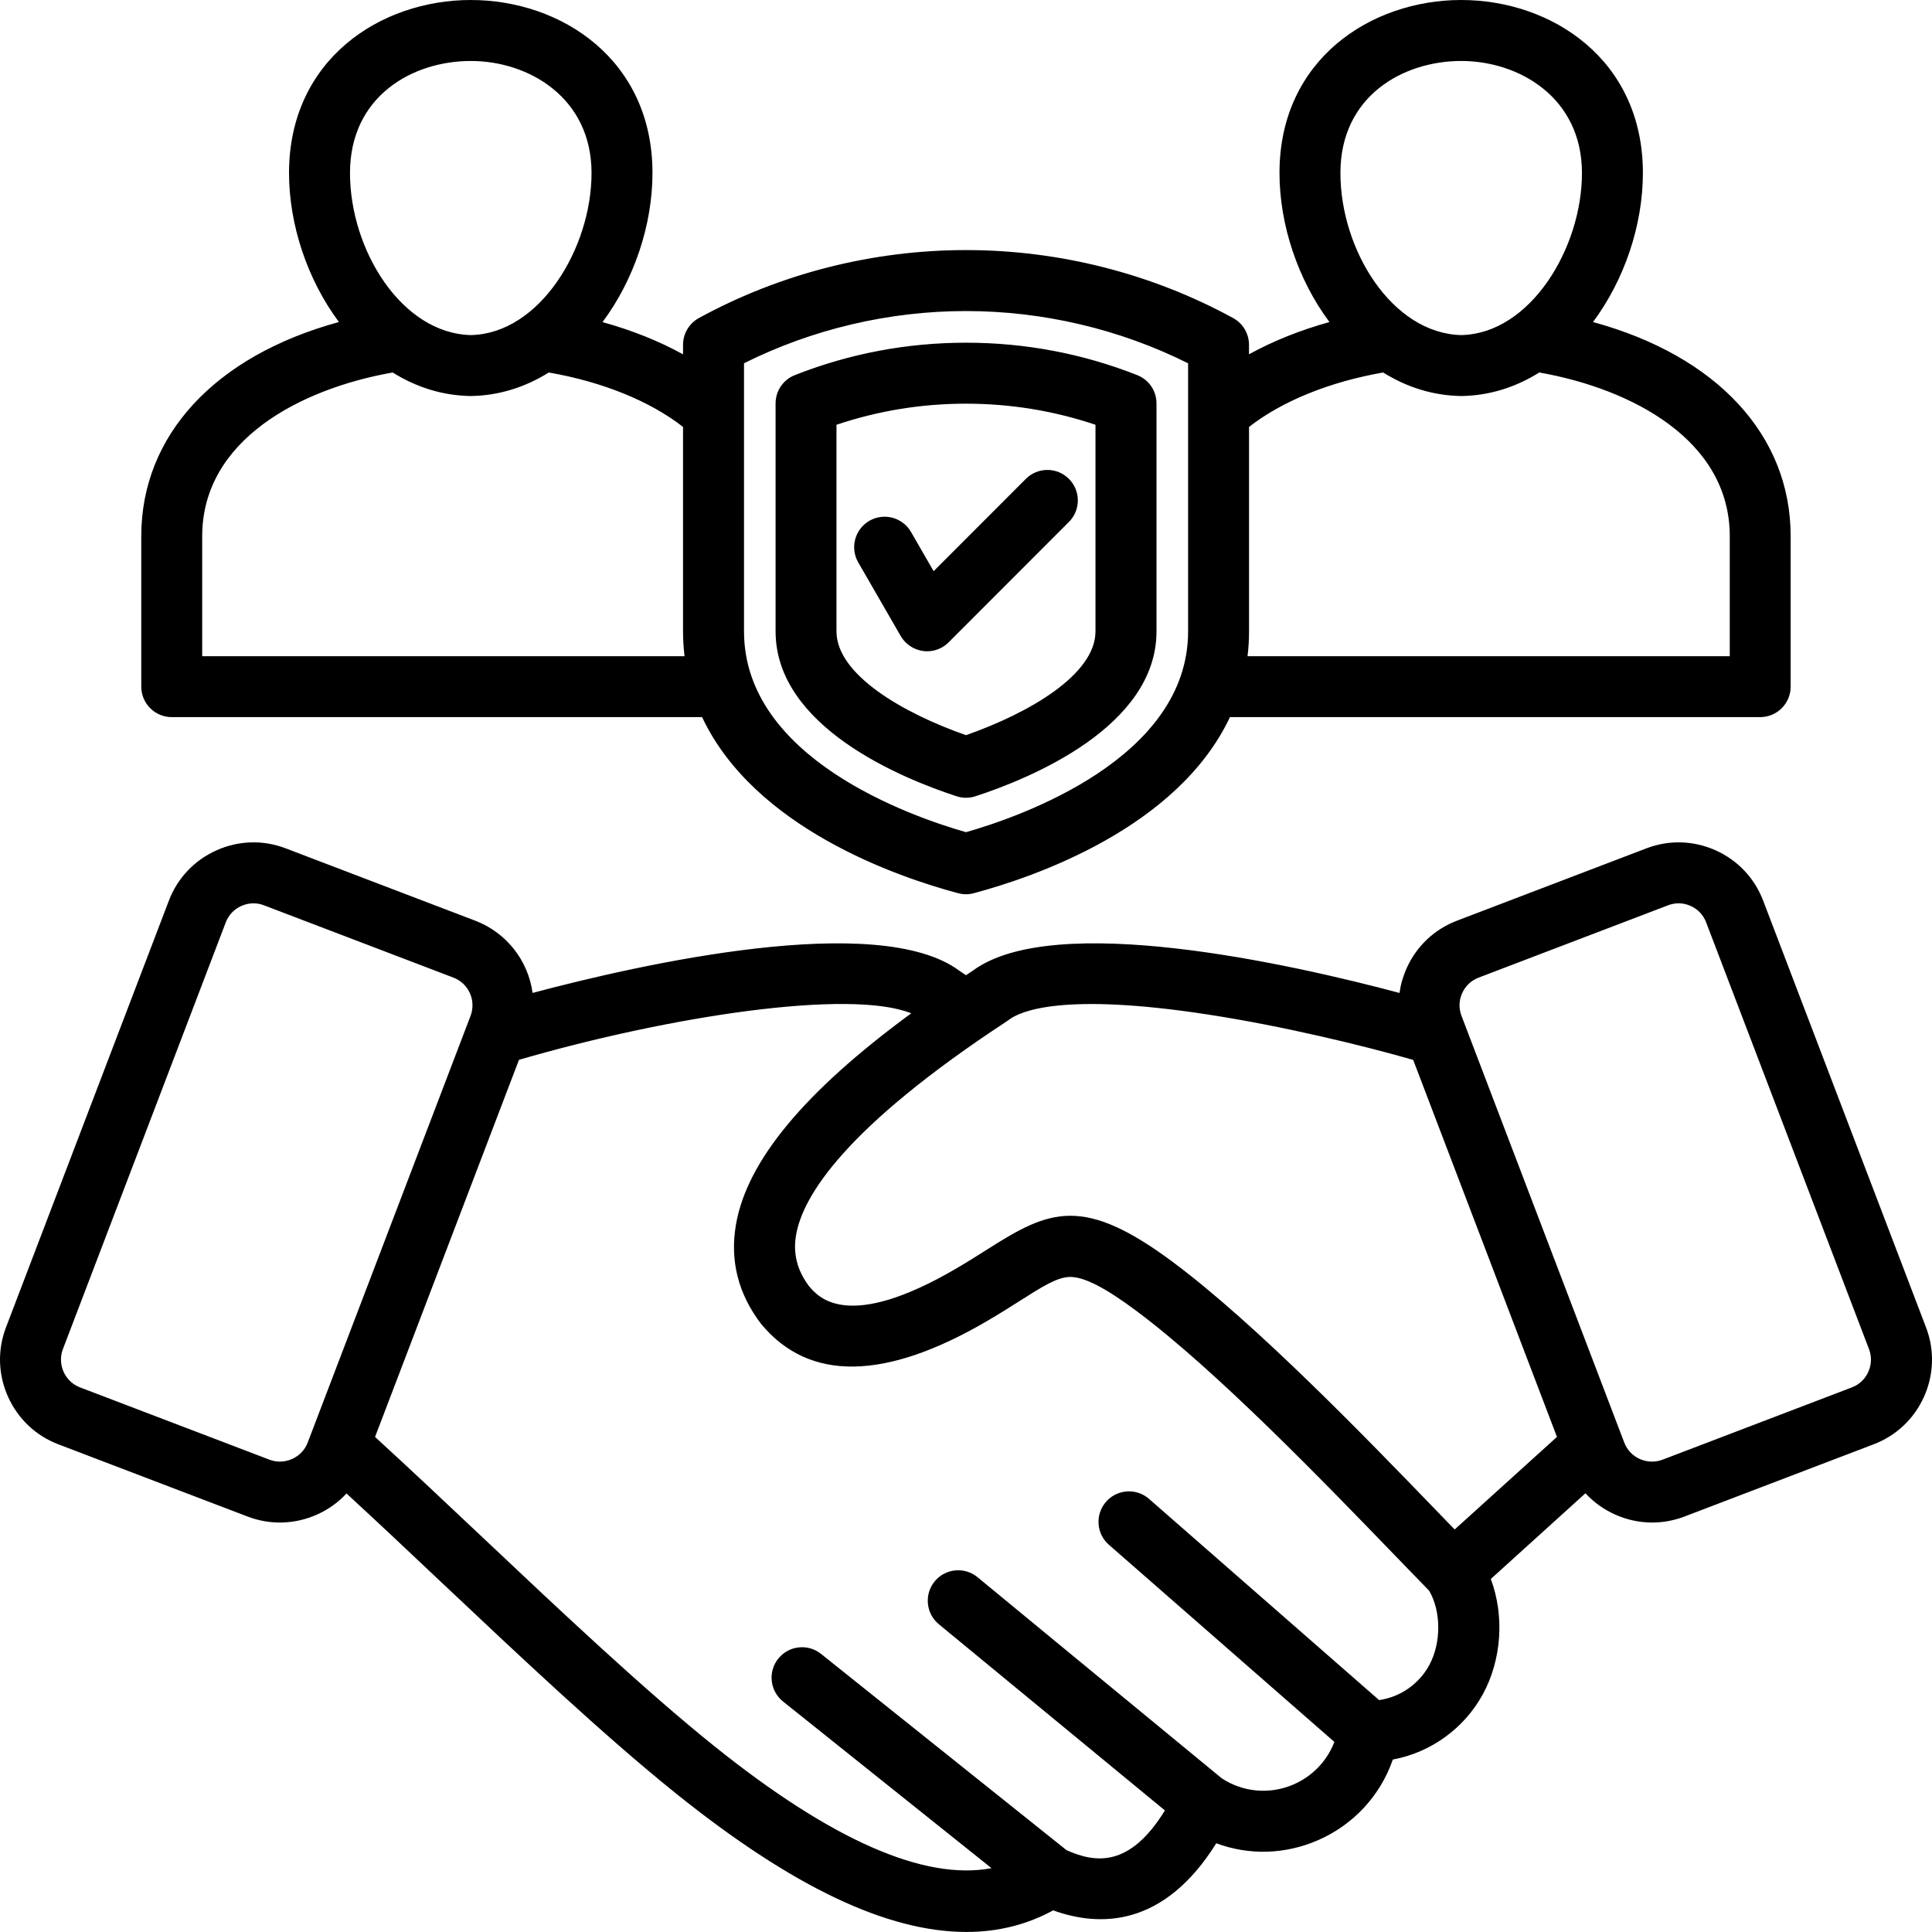
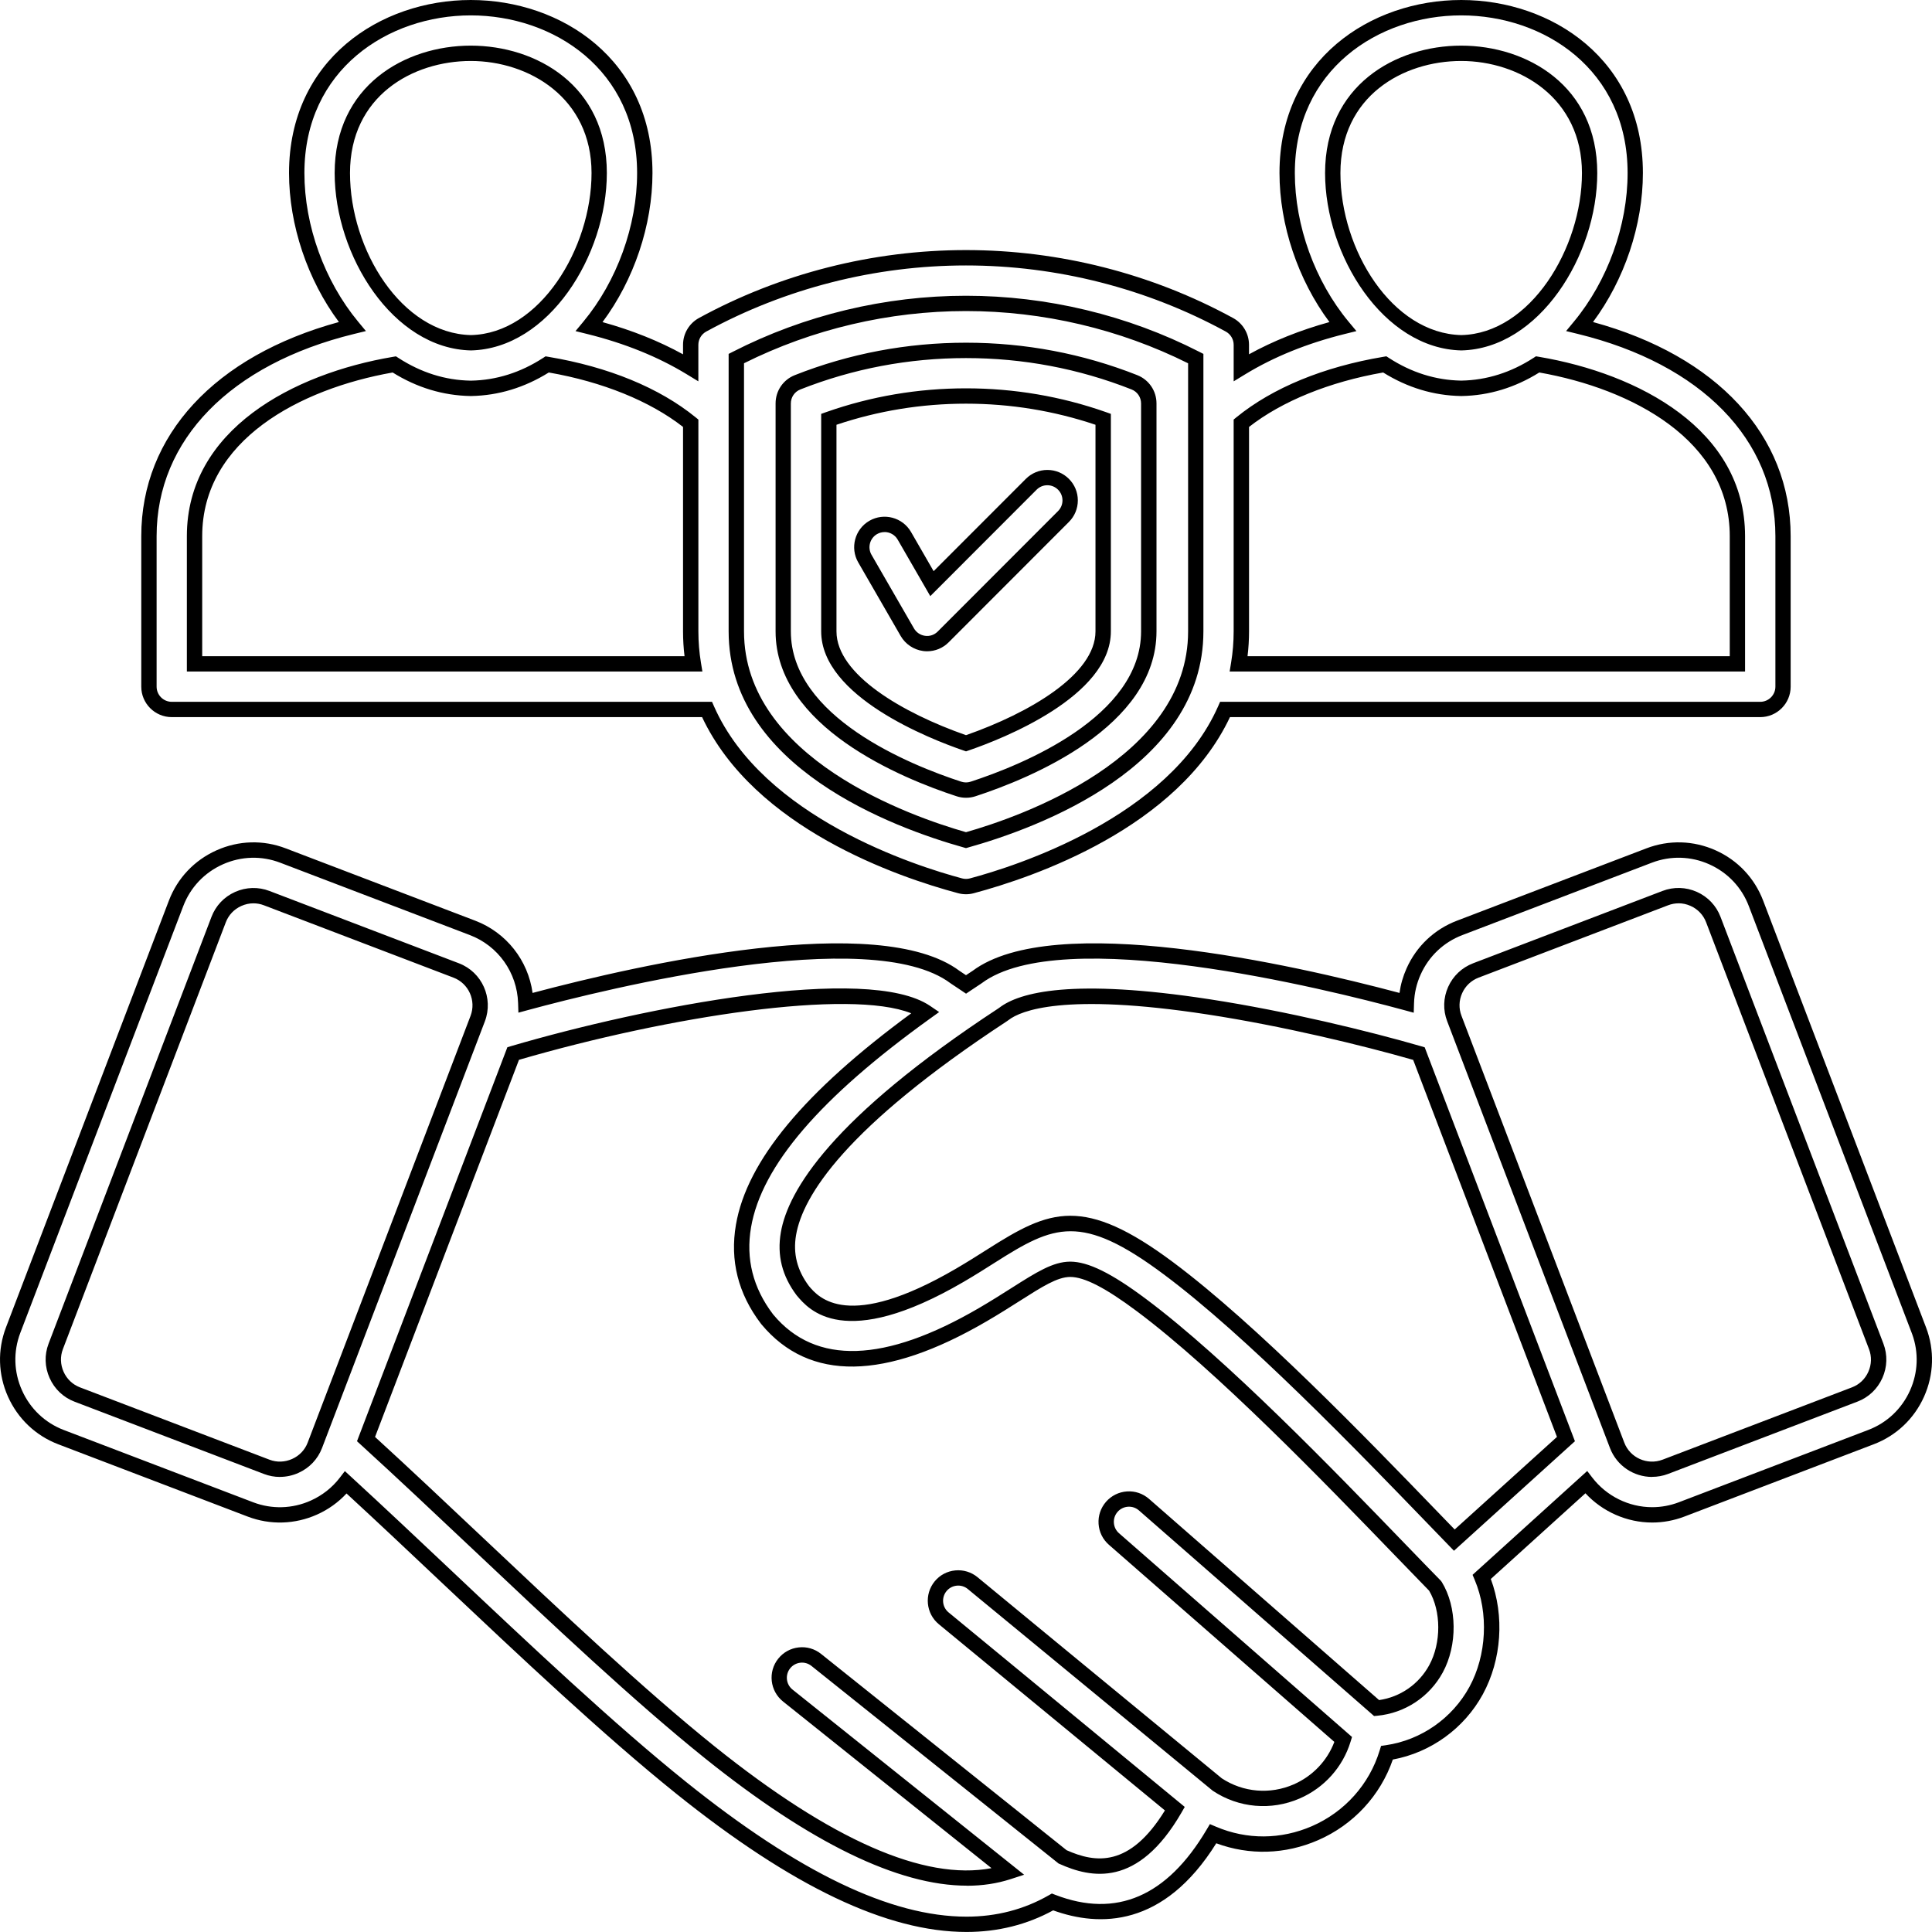
<svg xmlns="http://www.w3.org/2000/svg" id="Layer_1" data-name="Layer 1" width="500" height="500" viewBox="0 0 500 500">
  <defs>
    <style>
      .cls-1 {
        fill: #000;
        stroke-width: 0px;
      }
    </style>
  </defs>
-   <path class="cls-1" d="M496.6,344.25l-42.15-110.44c-2.03-5.35-6.04-9.59-11.28-11.94-5.24-2.35-11.07-2.51-16.4-.46l-49.01,18.72c-5.35,2.03-9.59,6.04-11.94,11.28-1.16,2.6-1.79,5.34-1.87,8.1-24.56-6.67-90.09-22.39-111.11-6.63-.96.63-1.91,1.26-2.85,1.89-.93-.62-1.87-1.25-2.83-1.88-20.97-15.76-86.54-.04-111.12,6.62-.27-8.39-5.47-16.21-13.78-19.38l-49.03-18.71c-5.33-2.05-11.15-1.89-16.4.45-5.25,2.35-9.26,6.59-11.29,11.93L3.39,344.25c-2.03,5.33-1.86,11.15.49,16.39,2.35,5.24,6.58,9.25,11.91,11.28l49.05,18.72c2.46.94,5.03,1.41,7.6,1.41,2.99,0,5.97-.63,8.79-1.9,3.31-1.48,6.13-3.72,8.27-6.51,8.19,7.52,16.8,15.64,25.84,24.16,20.77,19.6,42.26,39.87,60.95,54.88,29.41,23.61,53.83,35.33,73.85,35.32,8.13,0,15.53-1.93,22.25-5.79,12.39,4.78,28.46,4.47,41.55-17.64,8.35,3.55,17.83,3.56,26.37-.16,9.08-3.95,15.8-11.54,18.63-20.81,9.7-1.41,18.28-7.29,23.07-16.09,4.86-8.93,5.28-20.36,1.46-29.43,12.75-11.55,21.76-19.7,27.03-24.48,4.07,5.32,10.42,8.43,17.08,8.43,2.54,0,5.11-.45,7.62-1.41l49.01-18.72c5.33-2.03,9.56-6.02,11.91-11.25,2.35-5.24,2.53-11.08.49-16.42h0ZM259.84,262.37c4.02-3.09,16.26-7.44,53-1.79,21.45,3.3,43.11,8.82,54.37,12.08l38.05,99.76c-4.47,4.04-14.09,12.76-28.89,26.16-1.7-1.75-3.55-3.66-5.51-5.69-18.68-19.34-46.92-48.56-68.41-64.6-22.52-16.82-30.35-13.15-45.93-3.26-2.39,1.52-5.1,3.24-8.14,5.01-29.23,17.05-37.76,7.42-40.62,4.02-3.43-4.56-4.65-9.4-3.73-14.77,1.79-10.42,12.86-28.71,55.44-56.66.12-.08.24-.17.36-.25h0ZM76.4,379.38c-2.36,1.06-4.98,1.14-7.37.23l-49.05-18.72c-2.39-.91-4.28-2.71-5.34-5.07-1.06-2.36-1.14-4.98-.23-7.37l42.16-110.46c.91-2.4,2.71-4.3,5.08-5.36,1.26-.56,2.6-.85,3.93-.85,1.16,0,2.31.21,3.42.64l49.05,18.72c4.96,1.89,7.46,7.47,5.57,12.45l-42.15,110.44c-.91,2.39-2.71,4.28-5.07,5.34h0ZM371.64,431.88c-3.15,5.79-8.92,9.54-15.37,10.16l-60.21-52.65c-2.45-2.15-6.18-1.89-8.33.56-2.15,2.45-1.9,6.18.56,8.33l59.34,51.89c-1.83,5.98-6.17,10.88-12.04,13.44-6.78,2.95-14.45,2.27-20.57-1.79-42.19-34.72-63.27-52.11-63.28-52.11-2.51-2.07-6.23-1.72-8.31.8-2.07,2.51-1.72,6.23.8,8.31,0,0,19.94,16.44,59.82,49.27-10.21,17.67-20.75,16.21-29.07,12.45l-63.74-50.96c-2.54-2.04-6.26-1.62-8.29.92-2.03,2.55-1.62,6.26.92,8.29l57.06,45.63c-18.3,5.96-44.23-4.41-77.28-30.93-18.33-14.72-39.63-34.82-60.24-54.26-10.07-9.5-19.64-18.52-28.7-26.78l38.08-99.78c36.69-10.77,91.96-20.73,106.77-10.69-28.88,20.76-44.35,38.93-47.17,55.32-1.49,8.69.54,16.77,6.04,24.01.06.07.11.14.17.22,11.64,13.92,30.39,13.49,55.71-1.28,3.23-1.89,6.04-3.67,8.52-5.24,6.14-3.9,10.2-6.48,14.08-6.51,4.14-.02,9.85,2.82,18.47,9.26,20.73,15.47,48.56,44.28,66.98,63.35,3.42,3.54,6.47,6.7,9.06,9.33,3.61,5.86,3.72,14.98.2,21.45h0ZM485.34,355.84c-1.06,2.35-2.95,4.15-5.35,5.06l-49.01,18.72c-4.99,1.89-10.58-.6-12.48-5.57l-42.13-110.45h0c-.92-2.4-.84-5.02.21-7.37,1.06-2.36,2.96-4.16,5.37-5.07l49.02-18.72c1.11-.43,2.27-.64,3.42-.64,1.34,0,2.68.28,3.94.85,2.36,1.06,4.16,2.96,5.07,5.37l42.15,110.45c.91,2.4.83,5.02-.23,7.39h0ZM44.45,183.61h138.53c12.92,29.26,51.94,42.01,65.5,45.64.5.13,1.01.2,1.52.2s1.02-.07,1.52-.2c13.57-3.62,52.6-16.39,65.53-45.64h138.5c3.26,0,5.9-2.64,5.9-5.9v-38.95c0-26.11-19.87-46.25-52.6-54.26,9.03-10.88,14.36-25.78,14.36-39.73,0-28.09-22.66-42.79-45.04-42.79s-45.04,14.7-45.04,42.79c0,13.96,5.34,28.87,14.37,39.75-9.82,2.44-18.73,6.05-26.23,10.63v-5.91c0-2.16-1.18-4.14-3.07-5.18-20.79-11.35-44.37-17.35-68.19-17.35s-47.41,6-68.17,17.35c-1.89,1.04-3.07,3.02-3.07,5.18v5.91c-7.51-4.58-16.42-8.19-26.26-10.63,9.04-10.88,14.37-25.79,14.37-39.75,0-28.09-22.66-42.79-45.04-42.79s-45.04,14.7-45.04,42.79c0,13.95,5.33,28.84,14.36,39.73-32.74,8.02-52.6,28.15-52.6,54.26v38.95c0,3.26,2.64,5.9,5.9,5.9h0ZM378.16,13.79c16.01,0,33.24,9.7,33.24,30.99s-14.21,43.5-33.24,43.92c-19.03-.42-33.24-23.51-33.24-43.92s17.23-30.99,33.24-30.99ZM358.37,94.31c5.82,3.77,12.45,6.06,19.68,6.19h.21c7.23-.13,13.86-2.42,19.69-6.19,25.39,4.28,51.69,18.05,51.69,44.46v33.05h-129.08c.45-2.69.69-5.49.69-8.41v-53.86c9.05-7.36,22.06-12.7,37.11-15.22h0ZM190.56,92.8c18.27-9.35,38.74-14.28,59.44-14.28s41.17,4.93,59.46,14.28v70.6c0,34.24-43.64,49.6-59.46,54.03-15.81-4.43-59.44-19.78-59.44-54.03v-70.6ZM121.84,13.79c16.01,0,33.24,9.7,33.24,30.99s-14.21,43.5-33.24,43.92c-19.03-.42-33.24-23.51-33.24-43.92s17.23-30.99,33.24-30.99ZM50.35,138.77c0-26.4,26.31-40.17,51.69-44.46,5.82,3.77,12.45,6.06,19.69,6.19h.21c7.23-.13,13.86-2.42,19.68-6.19,15.07,2.53,28.09,7.86,37.14,15.22v53.86c0,2.92.24,5.72.69,8.41H50.35v-33.05ZM248.17,204.19c.59.19,1.21.29,1.83.29s1.24-.1,1.83-.29c13.67-4.46,45.47-17.36,45.47-40.79v-58.98c0-2.42-1.48-4.6-3.73-5.49-13.86-5.47-28.52-8.25-43.57-8.25s-29.7,2.78-43.57,8.25c-2.25.89-3.73,3.07-3.73,5.49v58.98c0,23.43,31.8,36.33,45.47,40.79h0ZM214.5,108.52c11.37-4,23.29-6.03,35.5-6.03s24.13,2.03,35.5,6.03v54.88c0,12.39-18,22.95-35.5,28.96-17.49-6.01-35.5-16.56-35.5-28.96v-54.88ZM223.82,144.56c-1.63-2.82-.66-6.43,2.16-8.06s6.43-.66,8.06,2.16l7.15,12.39,25.69-25.72c2.3-2.3,6.04-2.31,8.34,0,2.31,2.3,2.31,6.04,0,8.34l-31.13,31.16c-1.11,1.12-2.62,1.73-4.17,1.73-.26,0-.51-.02-.77-.05-1.82-.24-3.42-1.31-4.34-2.9l-10.99-19.05h0Z" />
  <path class="cls-1" d="M250.13,499.99c-20.54,0-45.1-11.7-75.09-35.76-18.76-15.07-40.27-35.36-61.07-54.98-8.06-7.61-16.38-15.46-24.29-22.74-2.13,2.3-4.74,4.17-7.64,5.46-5.7,2.55-12.11,2.74-17.91.53l-49.05-18.72c-5.82-2.22-10.44-6.6-13.01-12.32-2.56-5.72-2.75-12.08-.53-17.91l42.16-110.45c2.22-5.84,6.6-10.47,12.34-13.04,5.73-2.56,12.09-2.74,17.92-.5l49.02,18.71c8.06,3.07,13.69,10.26,14.85,18.7,27.98-7.45,89.58-21.34,110.49-5.71.57.38,1.13.75,1.68,1.12.56-.37,1.13-.75,1.71-1.13,20.97-15.62,82.52-1.73,110.48,5.72.3-2.19.92-4.33,1.84-6.38,2.56-5.72,7.2-10.1,13.04-12.32l49-18.71c5.83-2.24,12.2-2.06,17.92.5,5.73,2.56,10.1,7.2,12.32,13.04l41.47,108.66h0s.68,1.78.68,1.78c2.23,5.84,2.04,12.22-.53,17.94-2.56,5.71-7.19,10.08-13.02,12.3l-49,18.71c-2.68,1.02-5.49,1.54-8.33,1.54-6.55,0-12.86-2.8-17.27-7.57-5.25,4.76-13.42,12.15-24.49,22.18,3.57,9.57,2.81,20.87-2.06,29.83-4.82,8.84-13.47,15.09-23.3,16.9-3.21,9.32-10.2,16.89-19.35,20.87-8.5,3.7-17.79,3.97-26.34.8-13.63,21.83-30.25,21.69-42.21,17.36-6.79,3.71-14.32,5.59-22.41,5.59ZM89.24,380.71l1.6,1.47c8.38,7.69,17.26,16.07,25.86,24.18,20.74,19.57,42.19,39.81,60.83,54.78,29.25,23.48,53,34.89,72.61,34.89,7.72,0,14.87-1.86,21.26-5.52l.82-.47.88.34c15.76,6.09,28.92.43,39.13-16.8l.89-1.5,1.6.68c7.97,3.39,16.78,3.34,24.81-.15,8.46-3.68,14.85-10.82,17.52-19.57l.37-1.2,1.24-.18c9.11-1.32,17.19-6.96,21.62-15.08,4.47-8.21,5.01-19.09,1.37-27.71l-.55-1.3,1.04-.95c12.75-11.55,21.76-19.7,27.03-24.48l1.6-1.45,1.31,1.71c3.67,4.79,9.46,7.66,15.5,7.66,2.36,0,4.69-.43,6.92-1.28l49-18.71c4.84-1.84,8.68-5.47,10.81-10.21,2.09-4.66,2.29-9.84.55-14.61l-.11-.29-42.15-110.44c-1.84-4.86-5.48-8.7-10.23-10.83-4.75-2.13-10.04-2.27-14.88-.42l-49.01,18.72c-4.86,1.85-8.7,5.48-10.83,10.24-1.05,2.34-1.62,4.82-1.7,7.35l-.08,2.51-2.43-.66c-20.44-5.55-88.72-22.46-109.4-6.96l-.1.07c-.96.63-1.9,1.26-2.83,1.88l-1.1.74-1.1-.74c-.93-.62-1.87-1.24-2.82-1.88l-.1-.07c-20.62-15.49-88.95,1.4-109.41,6.95l-2.42.66-.08-2.51c-.26-7.88-5.16-14.79-12.5-17.58l-49.03-18.71c-4.84-1.86-10.12-1.71-14.88.41-4.77,2.13-8.4,5.97-10.25,10.82L5.25,344.96c-1.84,4.84-1.69,10.12.45,14.88,2.13,4.76,5.97,8.39,10.8,10.24l49.05,18.72c4.82,1.83,10.13,1.68,14.88-.45,2.96-1.33,5.56-3.37,7.5-5.91l1.32-1.72ZM250.24,488.01c-17.74,0-40.48-11.05-67.81-32.98-18.38-14.76-39.71-34.88-60.34-54.35-9.58-9.04-19.47-18.37-28.7-26.78l-1-.91,38.92-101.97.94-.28c34.74-10.2,92.28-21.39,108.45-10.42l2.35,1.6-2.31,1.66c-28.47,20.46-43.64,38.14-46.37,54.05-1.4,8.13.51,15.69,5.67,22.48l.12.15c10.92,13.06,28.82,12.48,53.18-1.73,3.22-1.88,6-3.65,8.45-5.2,6.43-4.08,10.68-6.78,15.12-6.82h.06c4.63,0,10.68,2.98,19.61,9.66,20.86,15.57,48.76,44.45,67.22,63.56,3.41,3.53,6.46,6.69,9.05,9.32l.27.35c4,6.5,4.11,16.36.26,23.44h0c-3.45,6.32-9.77,10.5-16.92,11.19l-.85.08-60.85-53.21c-.79-.69-1.79-1.03-2.84-.96-1.04.07-2,.54-2.69,1.33-.69.79-1.03,1.8-.96,2.84s.54,2,1.33,2.69l60.3,52.73-.38,1.23c-2.01,6.57-6.81,11.92-13.15,14.68-7.38,3.21-15.78,2.48-22.46-1.96l-.16-.12c-36.3-29.87-56.97-46.91-62.04-51.09l-1.23-1.02c-.81-.67-1.82-.98-2.87-.88-1.04.1-1.98.6-2.65,1.41-1.37,1.67-1.14,4.14.53,5.51,0,0,19.94,16.44,59.82,49.27l1.3,1.07-.84,1.46c-11.31,19.58-23.46,16.95-31.61,13.27l-.23-.1-.19-.16-63.74-50.96c-.82-.65-1.84-.95-2.88-.83-1.04.12-1.97.63-2.63,1.45-1.35,1.69-1.07,4.16.61,5.5l59.94,47.92-3.5,1.14c-3.51,1.14-7.29,1.71-11.32,1.71ZM97.06,371.88c8.96,8.19,18.5,17.19,27.73,25.9,20.59,19.43,41.87,39.5,60.12,54.16,30.21,24.24,54.3,34.84,71.69,31.54l-53.96-43.14c-3.39-2.72-3.95-7.69-1.23-11.08,1.31-1.64,3.19-2.68,5.28-2.91,2.09-.24,4.15.36,5.8,1.68l63.54,50.8c7.49,3.33,16.32,4.54,25.45-10.29-39.01-32.11-58.51-48.19-58.51-48.19-3.35-2.76-3.83-7.74-1.07-11.1,1.34-1.63,3.23-2.63,5.33-2.83,2.09-.2,4.15.43,5.77,1.77h0c.29.23.67.55,1.24,1.02,5.06,4.17,25.71,21.2,61.96,51.02,5.54,3.64,12.49,4.23,18.6,1.57,4.89-2.13,8.67-6.09,10.53-11l-58.34-51.01c-1.59-1.39-2.54-3.31-2.68-5.41-.14-2.1.55-4.13,1.93-5.72,1.39-1.58,3.31-2.54,5.41-2.68,2.1-.15,4.13.55,5.72,1.93l59.54,52.07c5.49-.79,10.3-4.12,12.98-9.04h0c3.13-5.75,3.1-13.99-.04-19.28-2.55-2.61-5.55-5.71-8.9-9.18-18.37-19.02-46.14-47.76-66.74-63.14-8.1-6.05-13.58-8.87-17.23-8.87h-.04c-3.31.03-7.17,2.48-13.02,6.2-2.48,1.58-5.29,3.36-8.58,5.28-26.28,15.33-45.87,15.62-58.23.84-.08-.1-.16-.19-.23-.29-5.85-7.7-8.01-16.29-6.42-25.55,2.83-16.48,17.68-34.39,45.37-54.71-15.97-6.39-62.55.71-101.52,12.04l-37.25,97.6ZM376.29,401.34l-1.34-1.38c-1.7-1.75-3.55-3.66-5.51-5.7-18.66-19.31-46.81-48.45-68.17-64.39-21.51-16.07-28.52-12.8-43.68-3.18-2.41,1.53-5.13,3.26-8.2,5.05-30.98,18.08-40.13,7.16-43.14,3.58l-.07-.08c-3.78-5.03-5.12-10.36-4.1-16.3,1.86-10.81,13.13-29.64,56.31-57.98.08-.05.15-.1.22-.16h.01c5.22-4.02,18.92-7.66,54.51-2.18,20.02,3.08,41.34,8.29,54.63,12.14l.95.28,38.88,101.95-1.01.91c-4.47,4.04-14.09,12.76-28.89,26.16l-1.42,1.29ZM277.01,314.64c7.04,0,15.04,3.4,26.64,12.06,21.61,16.13,49.9,45.41,68.62,64.79,1.48,1.53,2.88,2.98,4.2,4.34,12.99-11.77,21.81-19.75,26.47-23.96l-37.21-97.57c-13.22-3.79-33.82-8.78-53.17-11.75-37.36-5.74-48.45-.93-51.49,1.4-.16.12-.31.23-.48.34-41.99,27.56-52.85,45.3-54.57,55.34-.82,4.79.27,9.11,3.33,13.2,2.51,2.99,10.09,11.82,38.06-4.5,3.01-1.76,5.7-3.46,8.07-4.97,8.08-5.13,14.31-8.72,21.54-8.72ZM427.56,382.23c-4.7,0-9.13-2.85-10.9-7.48l-42.13-110.45c-1.11-2.9-1.02-6.05.25-8.89,1.27-2.84,3.57-5.01,6.47-6.12l49.02-18.72c2.87-1.1,6.06-1.01,8.88.25,2.84,1.27,5.02,3.57,6.12,6.47l42.15,110.44c1.1,2.89,1.01,6.06-.27,8.91h0c-1.27,2.83-3.56,5-6.45,6.1l-49,18.71c-1.36.52-2.76.76-4.14.76ZM434.41,233.78c-.92,0-1.84.17-2.72.51l-49.03,18.72c-1.91.73-3.43,2.16-4.26,4.03-.84,1.87-.9,3.94-.17,5.84l42.13,110.46c1.5,3.94,5.95,5.93,9.92,4.42l49-18.71c1.9-.72,3.41-2.15,4.24-4.02h0c.84-1.88.91-3.96.18-5.87l-42.15-110.45c-.72-1.91-2.15-3.42-4.03-4.26-1-.45-2.05-.68-3.13-.68ZM72.43,382.23c-1.39,0-2.77-.25-4.1-.76l-49.05-18.72c-2.88-1.1-5.17-3.27-6.44-6.12-1.28-2.85-1.37-6-.27-8.88l42.16-110.46c1.1-2.89,3.27-5.19,6.12-6.46,2.83-1.26,6.01-1.35,8.88-.25l49.04,18.72c5.98,2.28,8.99,9.01,6.72,15.01l-42.15,110.44c-1.1,2.88-3.27,5.17-6.12,6.44h0c-1.53.69-3.16,1.03-4.78,1.03ZM65.59,233.78c-1.07,0-2.12.23-3.13.68-1.88.84-3.31,2.35-4.03,4.25l-42.16,110.46c-.72,1.89-.65,3.97.19,5.85.84,1.88,2.35,3.31,4.24,4.03l49.05,18.72c1.89.72,3.97.65,5.85-.19h0c1.88-.84,3.31-2.34,4.03-4.24l42.15-110.44c1.5-3.95-.48-8.39-4.42-9.89l-49.05-18.72c-.88-.34-1.79-.51-2.72-.51ZM250,231.43c-.69,0-1.38-.09-2.04-.27-15.52-4.14-52.72-16.81-66.26-45.57H44.45c-4.35,0-7.89-3.54-7.89-7.88v-38.95c0-26.09,19.05-46.65,51.15-55.42-8.12-10.91-12.91-25.1-12.91-38.57C74.81,15.39,98.47,0,121.84,0s47.02,15.38,47.02,44.77c0,13.48-4.79,27.68-12.93,38.59,7.63,2.11,14.62,4.91,20.84,8.34v-2.47c0-2.88,1.57-5.53,4.1-6.92,21.05-11.51,44.95-17.59,69.12-17.59s48.06,6.08,69.14,17.59c2.53,1.38,4.11,4.04,4.11,6.92v2.46c6.22-3.43,13.2-6.23,20.82-8.34-8.14-10.91-12.93-25.12-12.93-38.6C331.13,15.39,354.79,0,378.16,0s47.02,15.38,47.02,44.77c0,13.47-4.78,27.65-12.91,38.57,32.1,8.77,51.15,29.33,51.15,55.42v38.95c0,4.35-3.54,7.88-7.88,7.88h-137.23c-13.55,28.75-50.76,41.42-66.29,45.57-.66.18-1.34.27-2.03.27ZM121.84,3.98c-21.4,0-43.06,14.02-43.06,40.8,0,13.59,5.2,27.97,13.9,38.46l2.02,2.44-3.08.75c-31.99,7.83-51.09,27.4-51.09,52.33v38.95c0,2.16,1.76,3.92,3.92,3.92h139.82l.52,1.18c12.72,28.81,52.35,41.36,64.2,44.52.66.18,1.37.18,2.02,0,11.85-3.16,51.5-15.72,64.23-44.52l.52-1.18h139.79c2.16,0,3.92-1.76,3.92-3.92v-38.95c0-24.94-19.1-44.5-51.09-52.33l-3.08-.75,2.02-2.44c8.7-10.49,13.9-24.87,13.9-38.46,0-26.79-21.66-40.8-43.06-40.8s-43.06,14.02-43.06,40.8c0,13.6,5.2,27.99,13.92,38.48l2.02,2.43-3.07.76c-9.67,2.4-18.3,5.9-25.68,10.4l-3.02,1.84v-9.44c0-1.43-.78-2.75-2.04-3.44-20.5-11.19-43.75-17.11-67.24-17.11s-46.74,5.92-67.22,17.11c-1.26.69-2.04,2-2.04,3.44v9.44l-3.02-1.84c-7.38-4.5-16.03-8-25.7-10.4l-3.07-.76,2.02-2.43c8.71-10.49,13.92-24.88,13.92-38.48,0-26.79-21.66-40.8-43.06-40.8ZM250,219.49l-.54-.15c-18.31-5.13-60.89-20.84-60.89-55.94v-71.81l1.08-.55c18.53-9.48,39.39-14.5,60.34-14.5s41.81,5.01,60.37,14.5l1.08.55v71.81c0,35.09-42.6,50.81-60.91,55.94l-.54.15ZM192.55,94.02v69.38c0,32.86,43.26,47.92,57.45,51.97,14.2-4.05,57.48-19.11,57.48-51.97v-69.38c-17.72-8.85-37.57-13.52-57.48-13.52s-39.75,4.67-57.45,13.51ZM250,206.46c-.83,0-1.65-.13-2.44-.39h0c-14.08-4.59-46.84-17.94-46.84-42.68v-58.98c0-3.26,1.96-6.14,4.99-7.33,14.1-5.57,29-8.39,44.3-8.39s30.2,2.82,44.3,8.39c3.03,1.2,4.99,4.07,4.99,7.33v58.98c0,24.73-32.76,38.08-46.84,42.68-.79.26-1.61.39-2.44.39ZM248.78,202.3c.79.26,1.65.26,2.43,0,13.26-4.32,44.1-16.77,44.1-38.9v-58.98c0-1.62-.97-3.05-2.48-3.64-13.63-5.38-28.05-8.11-42.84-8.11s-29.21,2.73-42.84,8.11c-1.51.59-2.48,2.02-2.48,3.64v58.98c0,22.13,30.84,34.58,44.1,38.9h0ZM250,194.45l-.64-.22c-8.64-2.97-36.84-13.96-36.84-30.83v-56.29s1.33-.47,1.33-.47c11.58-4.08,23.74-6.14,36.16-6.14s24.58,2.07,36.16,6.14l1.32.47v56.29c0,16.87-28.2,27.87-36.84,30.83l-.64.22ZM216.48,109.93v53.47c0,11.17,17.19,21.15,33.52,26.86,16.32-5.71,33.51-15.69,33.51-26.86v-53.47c-10.75-3.62-22.02-5.46-33.51-5.46s-22.76,1.84-33.52,5.46ZM451.63,173.79h-133.4l.38-2.31c.44-2.65.66-5.37.66-8.09v-54.81l.73-.6c9.38-7.63,22.53-13.04,38.03-15.64l.76-.13.65.42c5.83,3.78,12.1,5.75,18.64,5.87h.17c6.5-.12,12.77-2.09,18.61-5.87l.65-.42.76.13c25.79,4.35,53.35,18.83,53.35,46.41v35.03ZM322.86,169.83h124.8v-31.06c0-24.85-25.32-38.14-49.29-42.37-6.28,3.92-13.03,5.97-20.07,6.09h-.24c-7.07-.13-13.82-2.17-20.1-6.09-13.9,2.43-26.16,7.41-34.71,14.09v52.91c0,2.15-.13,4.3-.39,6.43ZM181.79,173.79H48.36v-35.03c0-27.58,27.56-42.06,53.35-46.41l.76-.13.65.42c5.84,3.78,12.11,5.76,18.65,5.87h.17c6.5-.12,12.77-2.09,18.6-5.87l.65-.42.76.13c15.52,2.6,28.68,8.01,38.06,15.64l.73.6v54.81c0,2.71.22,5.43.66,8.09l.38,2.31ZM52.33,169.83h124.83c-.26-2.13-.39-4.28-.39-6.43v-52.91c-8.55-6.68-20.81-11.66-34.74-14.09-6.28,3.91-13.02,5.96-20.06,6.09h-.24c-7.08-.13-13.83-2.17-20.11-6.09-23.97,4.23-49.29,17.52-49.29,42.37v31.06ZM239.93,168.55c-.34,0-.69-.02-1.03-.07-2.41-.32-4.58-1.77-5.8-3.88l-10.99-19.05c-2.17-3.76-.88-8.6,2.89-10.77,3.76-2.17,8.59-.88,10.77,2.89l5.85,10.15,23.87-23.89c1.49-1.49,3.47-2.31,5.57-2.31h0c2.1,0,4.08.82,5.57,2.31,1.49,1.49,2.31,3.47,2.31,5.57,0,2.11-.82,4.09-2.31,5.58l-31.13,31.16c-1.49,1.49-3.47,2.31-5.58,2.31ZM228.93,137.7c-.66,0-1.34.17-1.95.52-1.87,1.08-2.51,3.48-1.44,5.35l10.99,19.05c.6,1.05,1.68,1.77,2.88,1.93,1.23.17,2.42-.25,3.28-1.12l31.13-31.16c.74-.74,1.15-1.72,1.15-2.77,0-1.05-.41-2.03-1.15-2.77s-1.72-1.15-2.77-1.15h0c-1.05,0-2.03.41-2.77,1.15l-27.52,27.55-8.44-14.63c-.72-1.25-2.04-1.96-3.4-1.96ZM378.2,90.69c-20.22-.45-35.27-24.61-35.27-45.91,0-22.65,18.26-32.97,35.22-32.97s35.22,10.32,35.22,32.97c0,21.3-15.04,45.46-35.18,45.91ZM378.16,15.78c-15.05,0-31.26,9.08-31.26,29s13.39,41.54,31.3,41.94c17.83-.4,31.21-22.47,31.21-41.94s-16.2-29-31.26-29ZM121.88,90.69c-20.22-.45-35.27-24.61-35.27-45.91,0-22.65,18.26-32.97,35.22-32.97s35.22,10.32,35.22,32.97c0,21.3-15.04,45.46-35.18,45.91ZM121.84,15.78c-15.05,0-31.26,9.08-31.26,29s13.39,41.54,31.3,41.94c17.83-.4,31.21-22.47,31.21-41.94s-16.2-29-31.26-29Z" />
</svg>